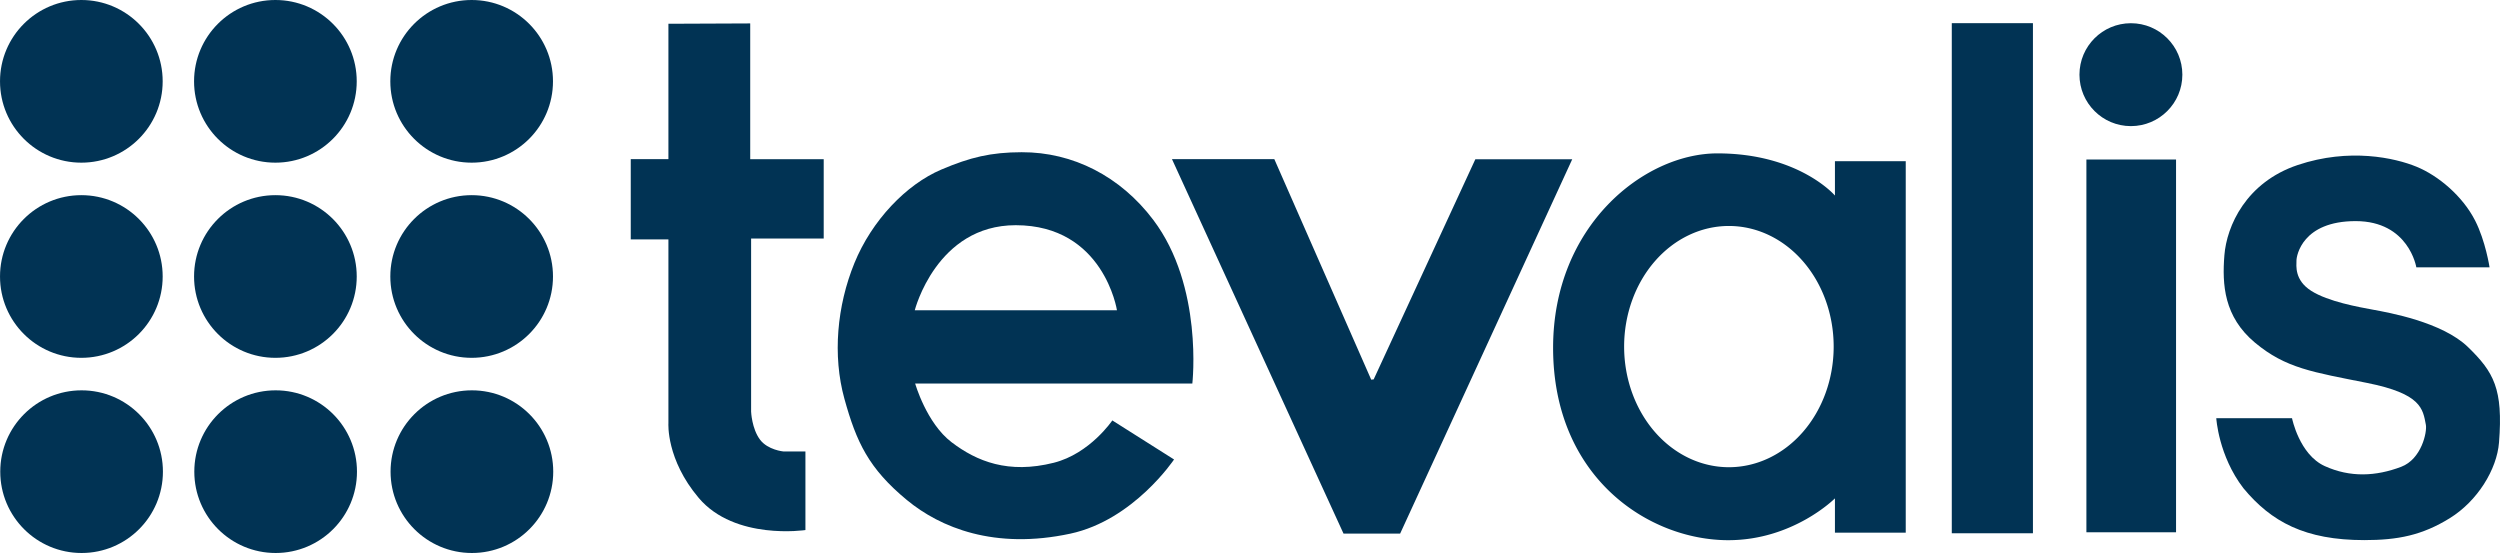
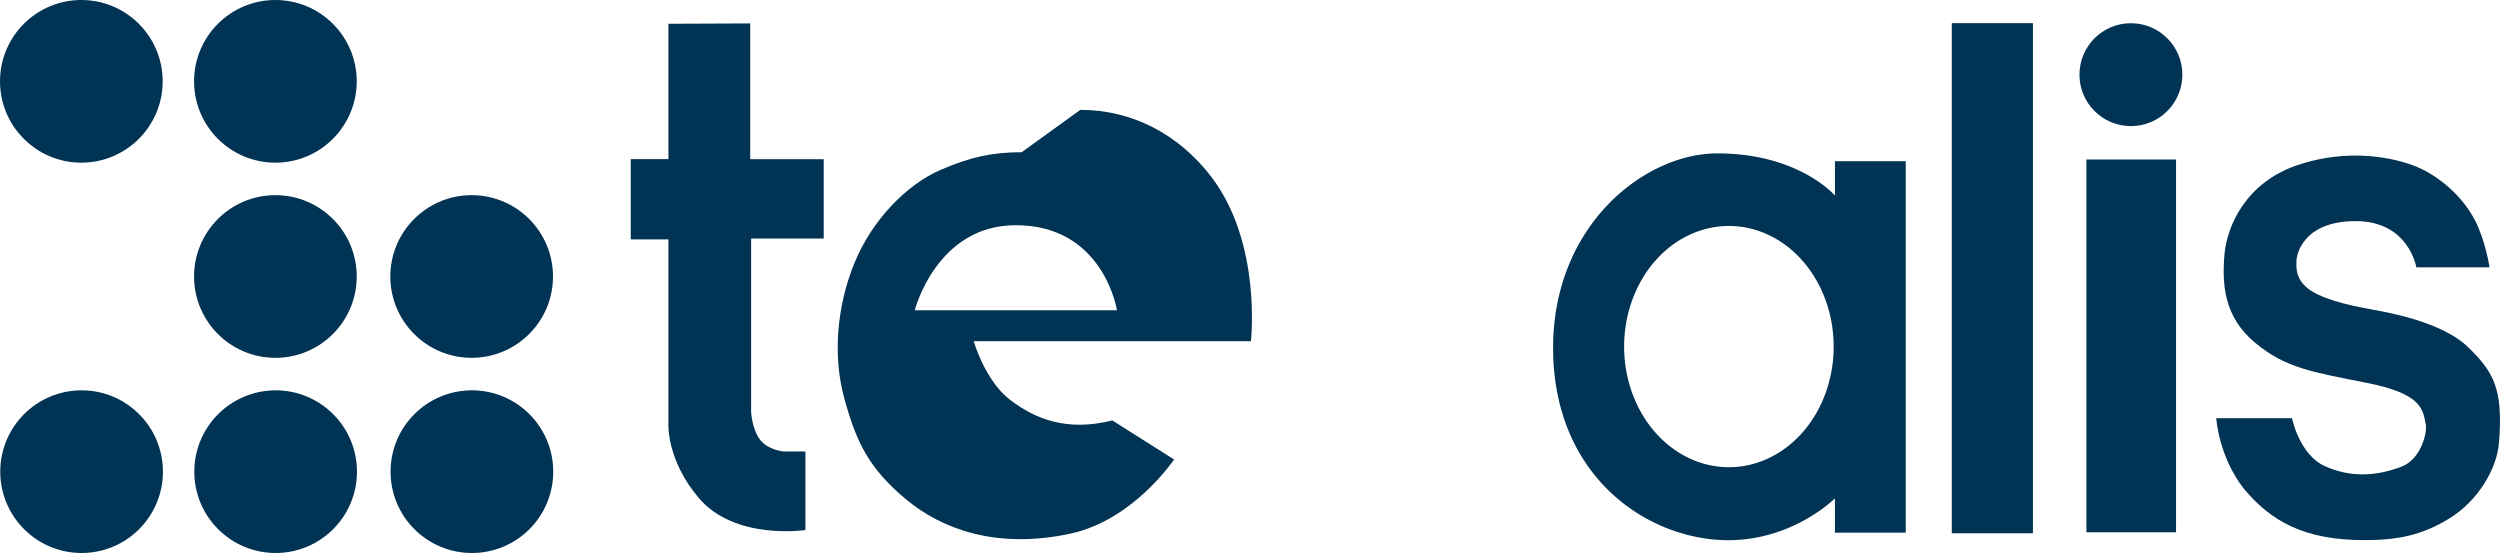
<svg xmlns="http://www.w3.org/2000/svg" width="100%" height="100%" version="1.1" viewBox="0 0 818.43 181.03">
  <g transform="translate(136.08 -.44)" fill="#013354" class="white-when-on-black">
    <path d="m109.52 8.108v44.452h24.058v25.979h-23.767v56.648s0.213 5.606 2.933 9.204c2.548 3.371 7.611 3.841 7.611 3.841h7.237v25.733s-23.074 3.476-34.912-10.497c-10.715-12.648-9.942-24.439-9.942-24.439v-60.222h-12.33v-26.269h12.33v-44.318l26.783-0.112" />
-     <path transform="scale(.265)" d="m748.66 189.7c-38.164 0.112-63.44 6.213-99.256 21.416-43.376 18.413-85.917 62.869-107.42 115.59-21.499 52.718-27.153 114.1-12.348 167.59 7.402 26.745 14.887 48.263 26.433 67.977s27.156 37.623 50.808 57.15c41.082 33.916 108.19 61.651 201.92 41.482 78.185-16.826 128.07-91.628 128.07-91.628l-76.263-48.237s-27.635 41.036-72.354 52.303c-56.013 14.113-95.102-1.692-126.2-25.365-31.101-23.673-45.012-72.545-45.012-72.545h342.43s13.791-120.05-48.294-202.2c-40.744-53.907-99.323-83.719-162.51-83.534zm-7.449 90.162c108.89 0 125.13 105.07 125.13 105.07h-249.78s26.744-105.07 124.65-105.07z" />
-     <path d="m247.59 52.538h33.506l31.719 72.195 0.804-0.089 33.283-72.061h31.719l-56.335 122.54h-18.54z" />
+     <path transform="scale(.265)" d="m748.66 189.7c-38.164 0.112-63.44 6.213-99.256 21.416-43.376 18.413-85.917 62.869-107.42 115.59-21.499 52.718-27.153 114.1-12.348 167.59 7.402 26.745 14.887 48.263 26.433 67.977s27.156 37.623 50.808 57.15c41.082 33.916 108.19 61.651 201.92 41.482 78.185-16.826 128.07-91.628 128.07-91.628l-76.263-48.237c-56.013 14.113-95.102-1.692-126.2-25.365-31.101-23.673-45.012-72.545-45.012-72.545h342.43s13.791-120.05-48.294-202.2c-40.744-53.907-99.323-83.719-162.51-83.534zm-7.449 90.162c108.89 0 125.13 105.07 125.13 105.07h-249.78s26.744-105.07 124.65-105.07z" />
    <path transform="scale(.265)" d="m1608.1 191.14c-90.504 0-202.96 89.283-202.96 240.11 0 160.13 117.86 237.74 216.47 237.74 80.373 0 131.7-51.668 131.7-51.668v42.381h87.465v-458.89h-87.465v42.422s-44.576-52.09-145.21-52.09zm14.211 89.678a129.43 149.01 0 0 1 129.43 149.01 129.43 149.01 0 0 1-129.43 149.01 129.43 149.01 0 0 1-129.43-149.01 129.43 149.01 0 0 1 129.43-149.01z" />
    <rect x="502.88" y="8.024" width="26.567" height="166.99" />
    <rect x="546.95" y="52.661" width="29.347" height="122.03" />
    <path d="m678.93 87.947h-23.975s-2.429-15.121-19.866-15.121-19.37 11.283-19.37 12.926c0 1.643-0.727 6.365 4.833 9.903 5.56 3.538 15.542 5.307 20.344 6.192 4.802 0.885 22.492 3.98 30.958 12.194 8.466 8.213 11.562 13.71 10.172 31.274-0.695 8.782-7.022 19.135-16.1 24.754-9.079 5.619-17.03 7.186-28.004 7.186-19.415 0-30.435-5.967-39.578-16.998-8.15-10.614-8.877-22.903-8.877-22.903h24.798s2.369 11.878 10.709 15.669c8.34 3.791 16.779 3.366 25.027 0.237 6.666-2.529 8.52-11.398 8.079-13.758-0.983-5.26-1.504-10.154-19.194-13.692-17.69-3.538-26.675-4.757-36.784-13.223-10.109-8.466-10.741-18.954-9.982-28.557 0.758-9.603 7.076-23.882 24.008-29.568 16.932-5.686 31.843-2.338 38.919 0.569 7.076 2.906 15.044 9.542 19.171 17.644 3.412 6.697 4.711 15.273 4.711 15.273z" />
    <circle cx="561.52" cy="24.884" r="16.843" />
    <circle cx="-109.45" cy="27.066" r="26.626" />
    <circle cx="-45.924" cy="27.066" r="26.626" />
-     <circle cx="18.326" cy="27.066" r="26.626" />
-     <circle cx="-109.45" cy="90.956" r="26.626" />
    <circle cx="-45.923" cy="90.956" r="26.626" />
    <circle cx="18.327" cy="90.956" r="26.626" />
    <circle cx="-109.37" cy="154.85" r="26.626" />
    <circle cx="-45.843" cy="154.85" r="26.626" />
    <circle cx="18.407" cy="154.85" r="26.626" />
  </g>
</svg>